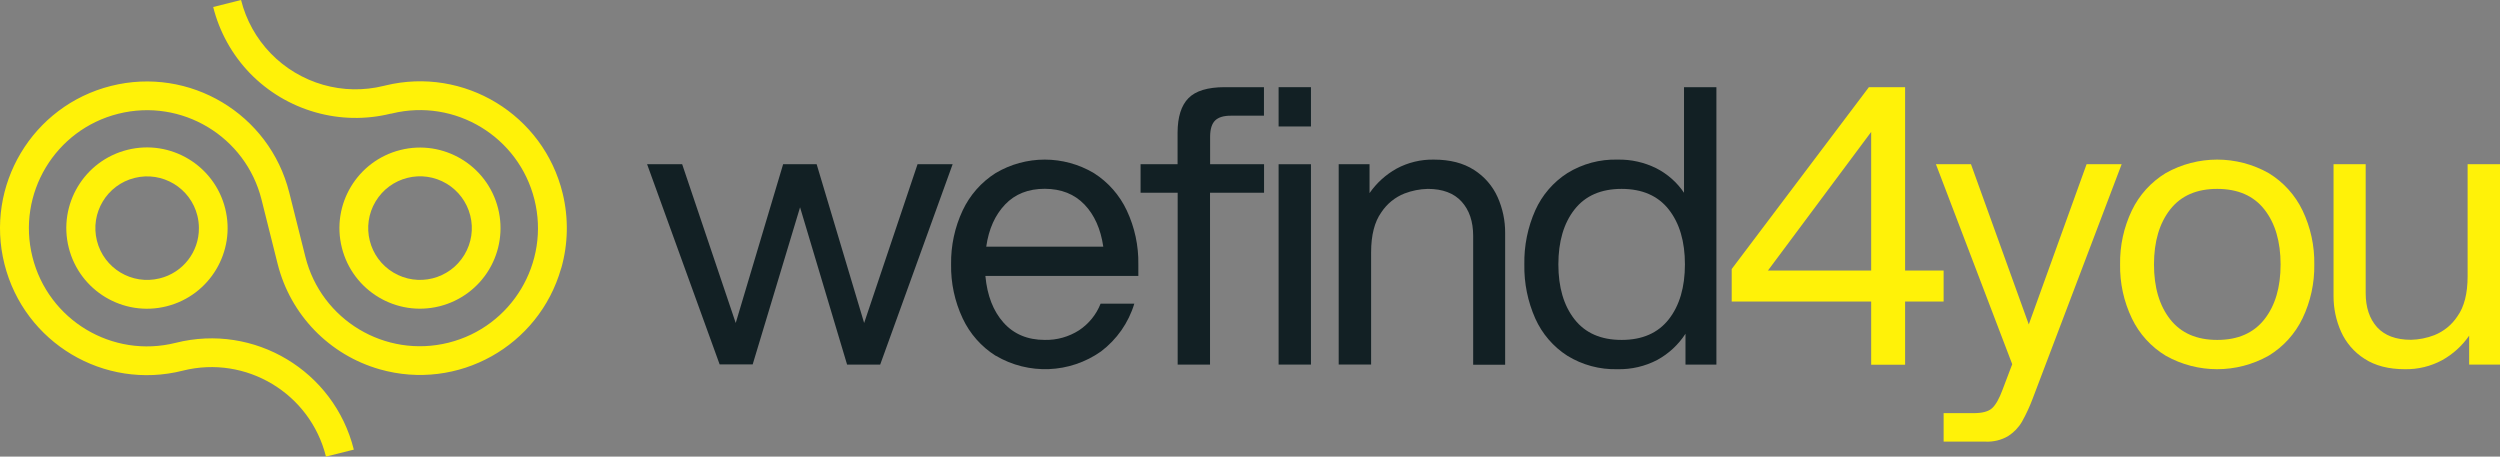
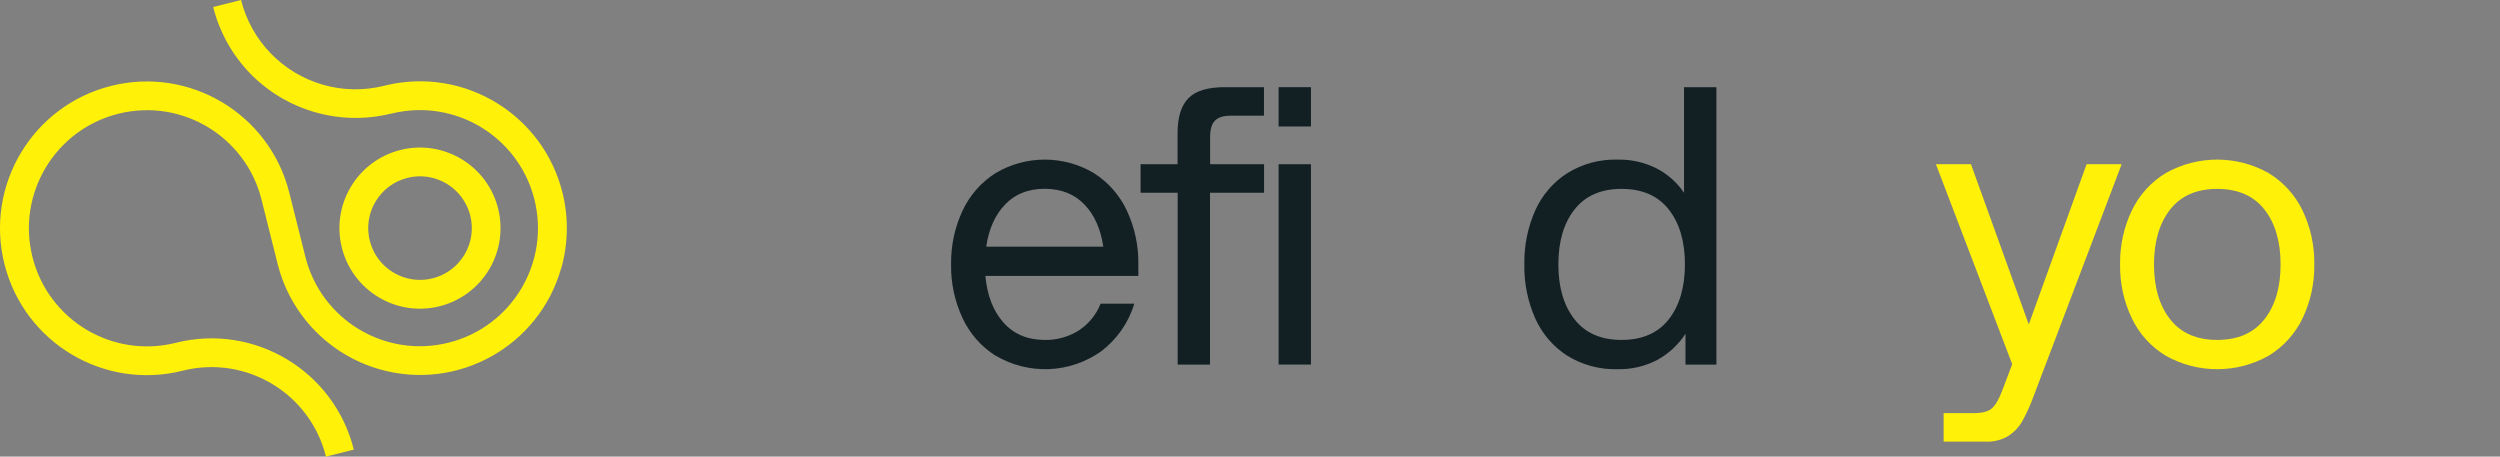
<svg xmlns="http://www.w3.org/2000/svg" id="Calque_1" viewBox="0 0 795.85 145.35">
  <rect x="0" y="0" width="795.85" height="145.35" fill="#808080" stroke="none" />
  <g id="Calque_2">
    <g id="Calque_1-2">
-       <path d="M254.69,66l-15.08,50h-10.52l-23.09-63.72h11.16l17.05,50.54,15.09-50.54h10.67l15.12,50.54,17-50.54h11.17l-23.06,63.78h-10.54l-14.97-50.06Z" style="fill:#122024;" />
      <path d="M316.94,113.24c-4.56-2.88-8.2-7.01-10.49-11.9-2.52-5.37-3.78-11.24-3.68-17.17-.09-5.93,1.16-11.8,3.68-17.17,2.29-4.88,5.93-9.01,10.49-11.9,9.64-5.72,21.64-5.72,31.28,0,4.56,2.89,8.19,7.02,10.48,11.9,2.52,5.37,3.78,11.24,3.68,17.17v3.68h-48.69c.57,6.22,2.49,11.17,5.76,14.84,3.27,3.67,7.64,5.51,13.13,5.52,3.86.09,7.66-.98,10.92-3.06,3.1-2.05,5.5-5.01,6.86-8.47h10.73c-1.83,6.07-5.55,11.39-10.61,15.21-9.93,7-23.03,7.52-33.49,1.35h-.05ZM351.22,78.53c-.82-5.64-2.82-10.12-6-13.43-3.18-3.31-7.39-4.98-12.63-5-5.23,0-9.45,1.66-12.63,5-3.18,3.34-5.2,7.79-6,13.43h37.26Z" style="fill:#122024;" />
      <path d="M378.33,31.25c2.29-2.33,6.13-3.49,11.53-3.5h12.51v9.08h-10.55c-2.29,0-3.96.51-5,1.53-1.04,1.02-1.57,2.72-1.59,5.09v8.83h17.17v9.08h-17.2v54.7h-10.3v-54.7h-11.81v-9.08h11.78v-10.06c.02-4.98,1.17-8.64,3.46-10.97Z" style="fill:#122024;" />
      <path d="M407.03,27.75h10.3v12.51h-10.3v-12.51ZM407.03,52.28h10.3v63.78h-10.3v-63.78Z" style="fill:#122024;" />
-       <path d="M465.29,64.18c-2.45-2.7-6.05-4.05-10.79-4.05-2.54.06-5.04.56-7.41,1.47-3.01,1.2-5.58,3.29-7.36,6-2.17,3.03-3.25,7.29-3.25,12.76v35.69h-10.32v-63.77h9.82v9.2c2.23-3.22,5.16-5.88,8.58-7.79,3.65-1.97,7.75-2.96,11.9-2.88,5.15,0,9.42,1.1,12.82,3.31,3.29,2.09,5.89,5.1,7.48,8.65,1.59,3.57,2.41,7.43,2.39,11.34v42h-10.18v-41c0-4.59-1.23-8.23-3.68-10.93Z" style="fill:#122024;" />
      <path d="M536.56,116.06v-9.81c-2.26,3.48-5.35,6.35-9,8.34-3.89,2.03-8.24,3.04-12.63,2.94-5.64.16-11.2-1.33-16-4.29-4.47-2.87-8-6.98-10.18-11.83-2.41-5.42-3.6-11.31-3.49-17.24-.11-5.93,1.08-11.81,3.49-17.23,2.18-4.85,5.73-8.97,10.21-11.84,4.8-2.96,10.36-4.45,16-4.29,4.27-.09,8.5.86,12.32,2.76,3.55,1.81,6.58,4.49,8.81,7.79V27.75h10.31v88.31h-9.84ZM501.23,101.65c3.43,4.38,8.43,6.57,15,6.56,6.57,0,11.57-2.19,15-6.56,3.43-4.37,5.14-10.2,5.15-17.48,0-7.28-1.71-13.11-5.15-17.48-3.44-4.37-8.44-6.55-15-6.56-6.56,0-11.56,2.18-15,6.56-3.43,4.38-5.14,10.21-5.14,17.48s1.71,13.1,5.14,17.48h0Z" style="fill:#122024;" />
-       <path d="M551.27,85.64l43.67-57.89h11.53v58.38h12.26v9.87h-12.26v20.11h-10.8v-20.11h-44.4v-10.36ZM595.67,86.13v-44.13l-32.87,44.13h32.87Z" style="fill:#fff208;" />
      <path d="M618.73,131.52h9.57c2.78,0,4.74-.53,5.89-1.6,1.14-1.06,2.25-3,3.31-5.88l3.07-8.1-24.29-63.66h11.16l18.4,51,18.4-51h11.16l-28.21,74.33c-.97,2.62-2.14,5.17-3.5,7.61-1.08,1.86-2.6,3.44-4.41,4.6-2.17,1.27-4.67,1.88-7.18,1.77h-13.37v-9.07Z" style="fill:#fff208;" />
      <path d="M689.44,113.24c-4.68-2.83-8.43-6.97-10.79-11.9-2.56-5.36-3.84-11.23-3.74-17.17-.1-5.94,1.18-11.81,3.74-17.17,2.37-4.93,6.12-9.06,10.79-11.9,10.17-5.72,22.58-5.72,32.75,0,4.68,2.84,8.43,6.97,10.8,11.9,2.56,5.36,3.84,11.23,3.74,17.17.1,5.94-1.18,11.81-3.74,17.17-2.37,4.93-6.12,9.07-10.8,11.9-10.17,5.72-22.58,5.72-32.75,0h0ZM690.85,101.65c3.44,4.38,8.44,6.57,15,6.56,6.56,0,11.56-2.19,15-6.56,3.44-4.37,5.16-10.2,5.15-17.48,0-7.28-1.72-13.11-5.15-17.48-3.43-4.37-8.43-6.55-15-6.56s-11.57,2.18-15,6.56c-3.43,4.38-5.14,10.21-5.15,17.48,0,7.27,1.71,13.1,5.15,17.48h0Z" style="fill:#fff208;" />
-       <path d="M756.72,104.17c2.45,2.67,6.05,4,10.79,4,2.54-.06,5.05-.56,7.42-1.47,3.01-1.2,5.58-3.29,7.36-6,2.17-3.02,3.25-7.27,3.25-12.76v-35.66h10.31v63.78h-9.82v-9.2c-2.23,3.22-5.16,5.88-8.58,7.79-3.65,1.97-7.75,2.96-11.9,2.88-5.15,0-9.43-1.1-12.82-3.31-3.29-2.08-5.89-5.09-7.48-8.64-1.59-3.57-2.41-7.44-2.39-11.35v-41.95h10.23v41c0,4.56,1.21,8.19,3.63,10.89Z" style="fill:#fff208;" />
      <path d="M178.63,85.43c-7.07,24.82-32.91,39.2-57.73,32.14-16.06-4.57-28.46-17.37-32.52-33.57l-5.12-20.45c-5.04-20.14-25.45-32.38-45.59-27.34-20.14,5.04-32.38,25.45-27.34,45.59,5.04,20.14,25.45,32.38,45.59,27.34.01,0,.03,0,.04-.01,25.02-6.28,50.38,8.91,56.66,33.93,0,.02.01.05.02.07l-8.87,2.22c-5.01-20.13-25.4-32.38-45.53-27.37-.02,0-.04.01-.06.02-25.03,6.31-50.44-8.86-56.75-33.89-6.31-25.03,8.86-50.44,33.89-56.75,25.03-6.31,50.44,8.86,56.75,33.89,0,.02.01.05.02.07l5.13,20.44c5.04,20.13,25.45,32.37,45.58,27.33,20.13-5.04,32.37-25.45,27.33-45.58-5.02-20.04-25.27-32.27-45.34-27.39l-.3.07h-.15c-7.88,1.94-16.13,1.79-23.94-.44-7.89-2.24-15.06-6.51-20.78-12.38-5.7-5.89-9.76-13.18-11.75-21.14l8.87-2.23c1.6,6.4,4.86,12.26,9.45,17,4.6,4.74,10.35,8.18,16.7,10,6.27,1.79,12.89,1.91,19.22.35l.55-.13c25.08-6.11,50.35,9.27,56.46,34.34,1.91,7.86,1.76,16.09-.46,23.87h-.03Z" style="fill:#fff208;" />
      <path d="M158.57,66.38c-3.45-13.73-17.37-22.08-31.11-18.63-13.73,3.45-22.08,17.37-18.63,31.11,3.45,13.73,17.37,22.08,31.11,18.63,6.6-1.66,12.27-5.86,15.76-11.7,3.49-5.83,4.52-12.82,2.87-19.41ZM147.85,81.09c-4.68,7.81-14.81,10.35-22.62,5.67-7.81-4.68-10.35-14.81-5.67-22.62s14.81-10.35,22.62-5.67c3.75,2.25,6.45,5.89,7.52,10.13,1.08,4.24.41,8.74-1.85,12.49Z" style="fill:#fff208;" />
-       <path d="M71.69,66.38c-3.44-13.75-17.38-22.12-31.13-18.68-13.75,3.44-22.12,17.38-18.68,31.13s17.38,22.12,31.13,18.68c.03,0,.05-.01.08-.02,13.71-3.48,22.03-17.39,18.6-31.11ZM50.83,88.62c-8.83,2.2-17.78-3.17-19.98-12-2.2-8.83,3.17-17.78,12-19.98,8.83-2.2,17.78,3.17,19.98,12,.32,1.3.49,2.64.49,3.98.04,7.58-5.12,14.2-12.49,16Z" style="fill:#fff208;" />
    </g>
  </g>
</svg>